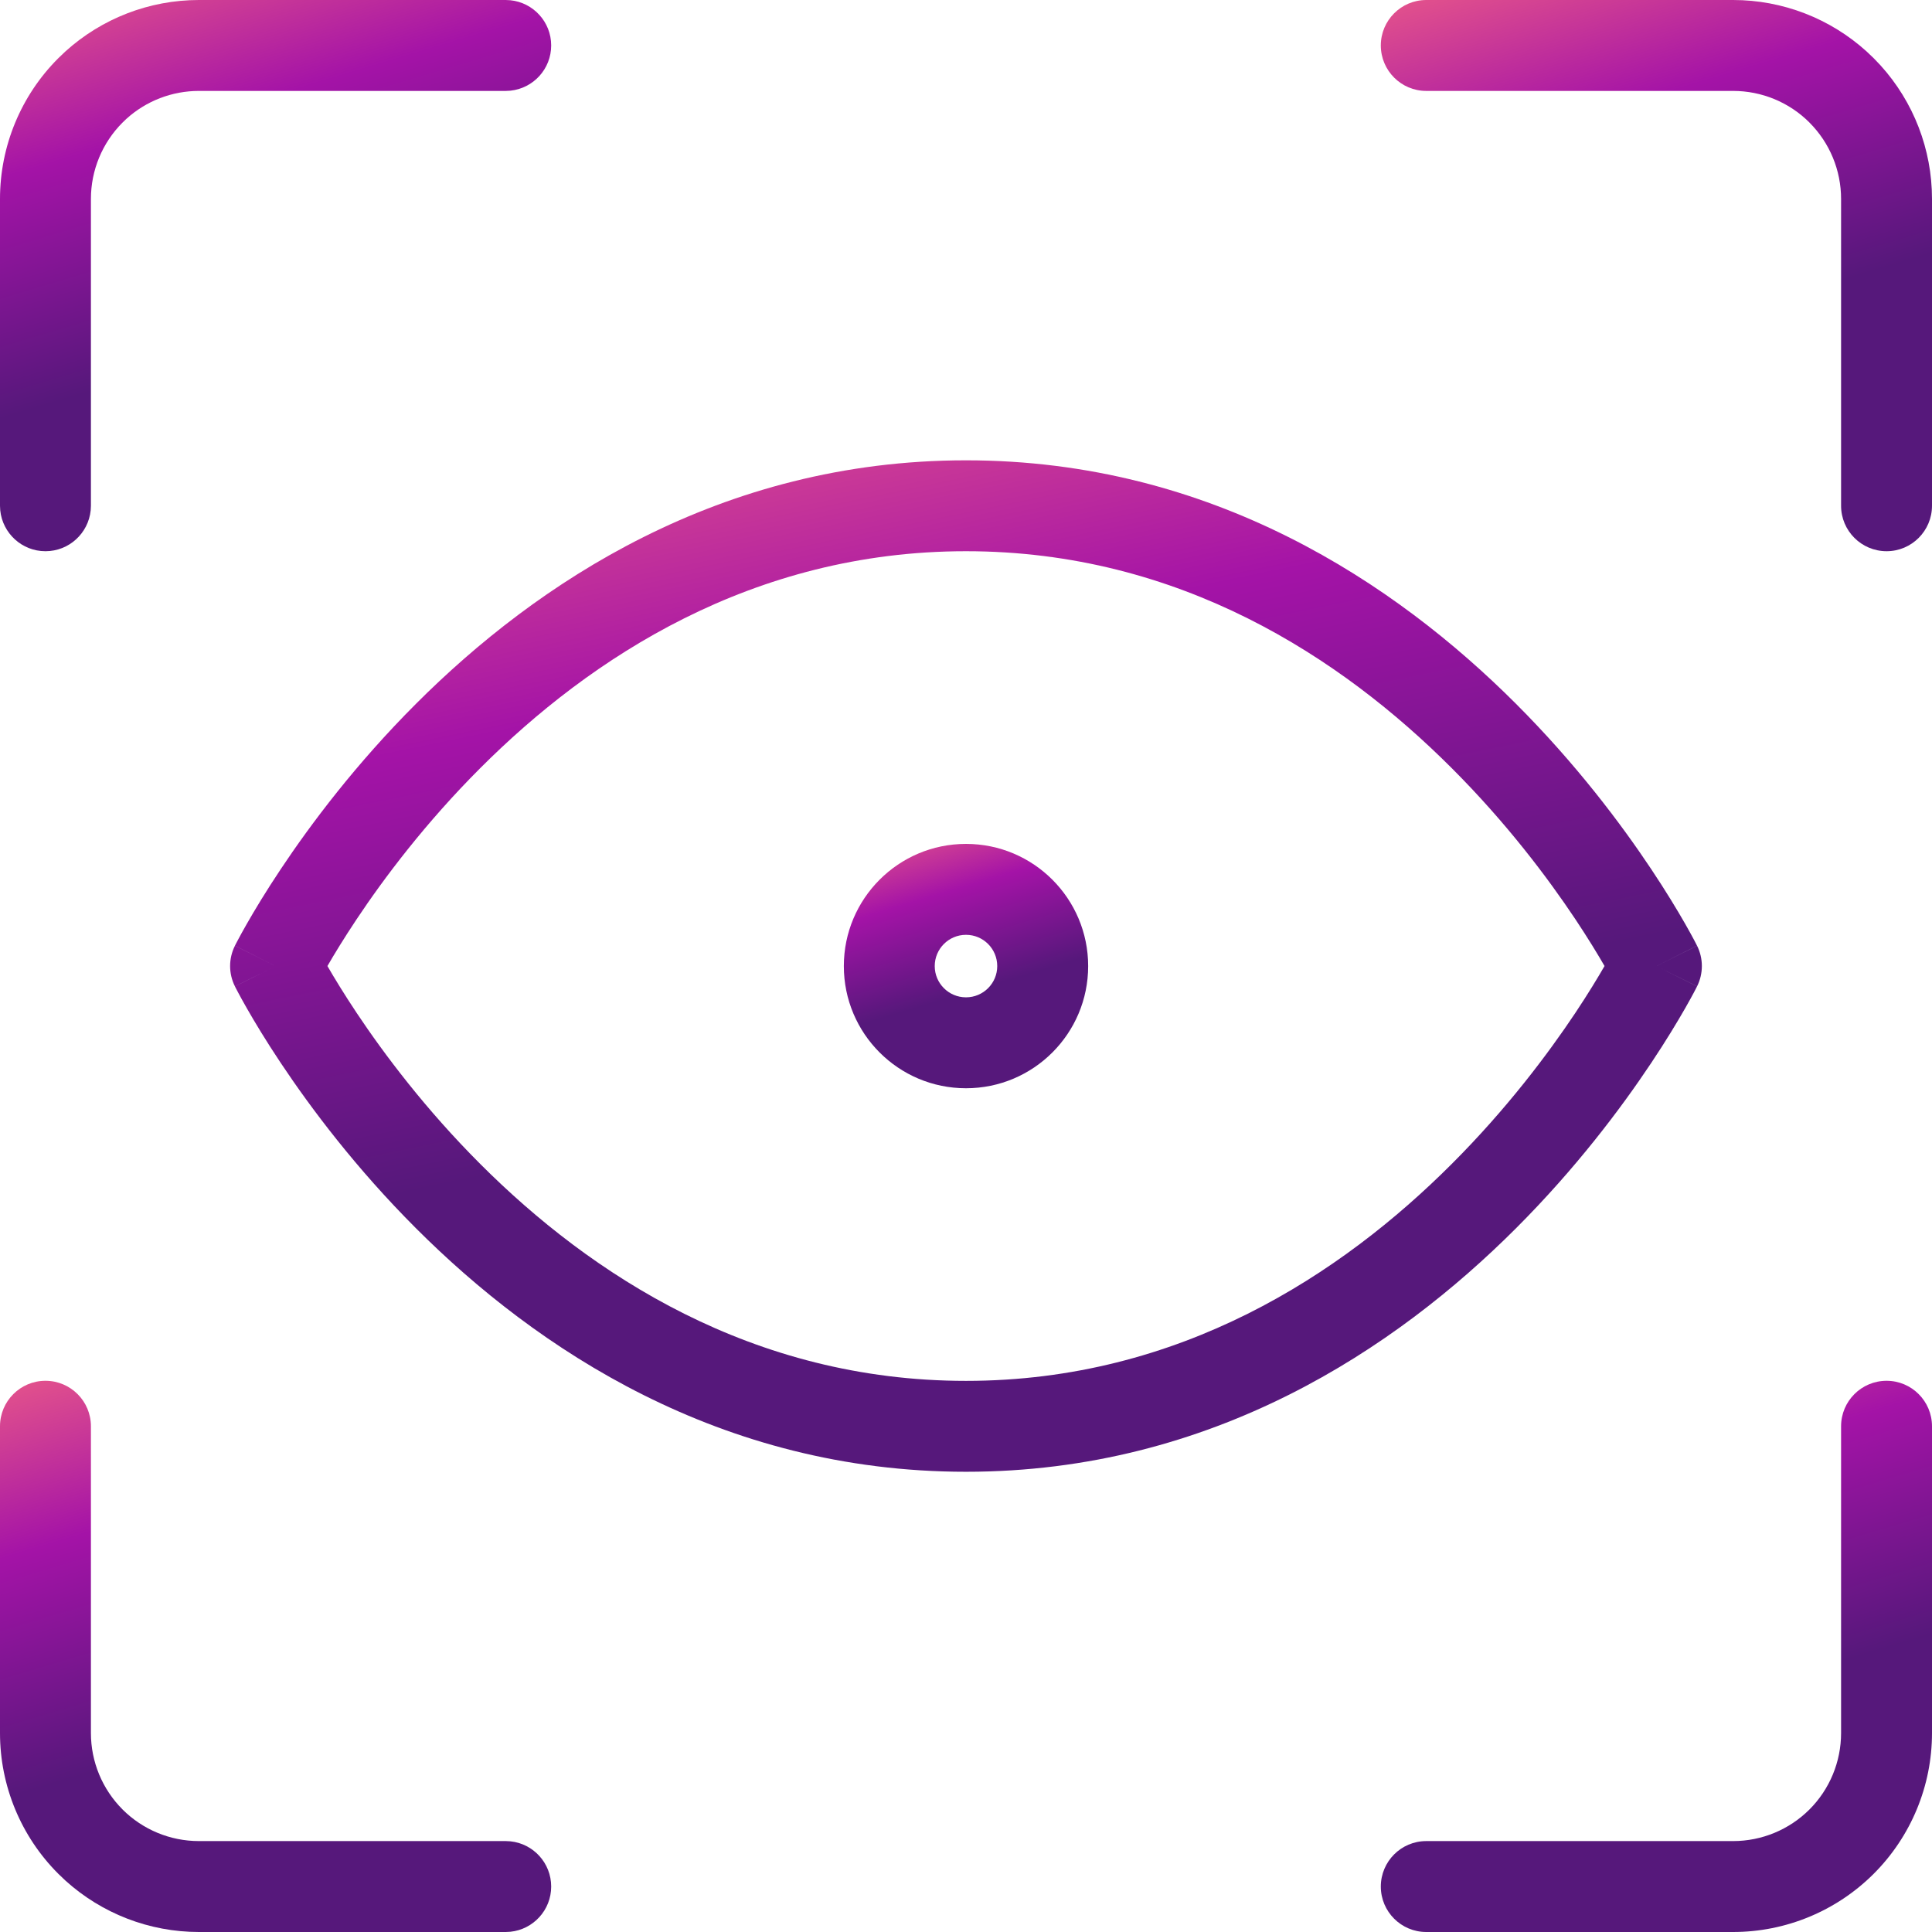
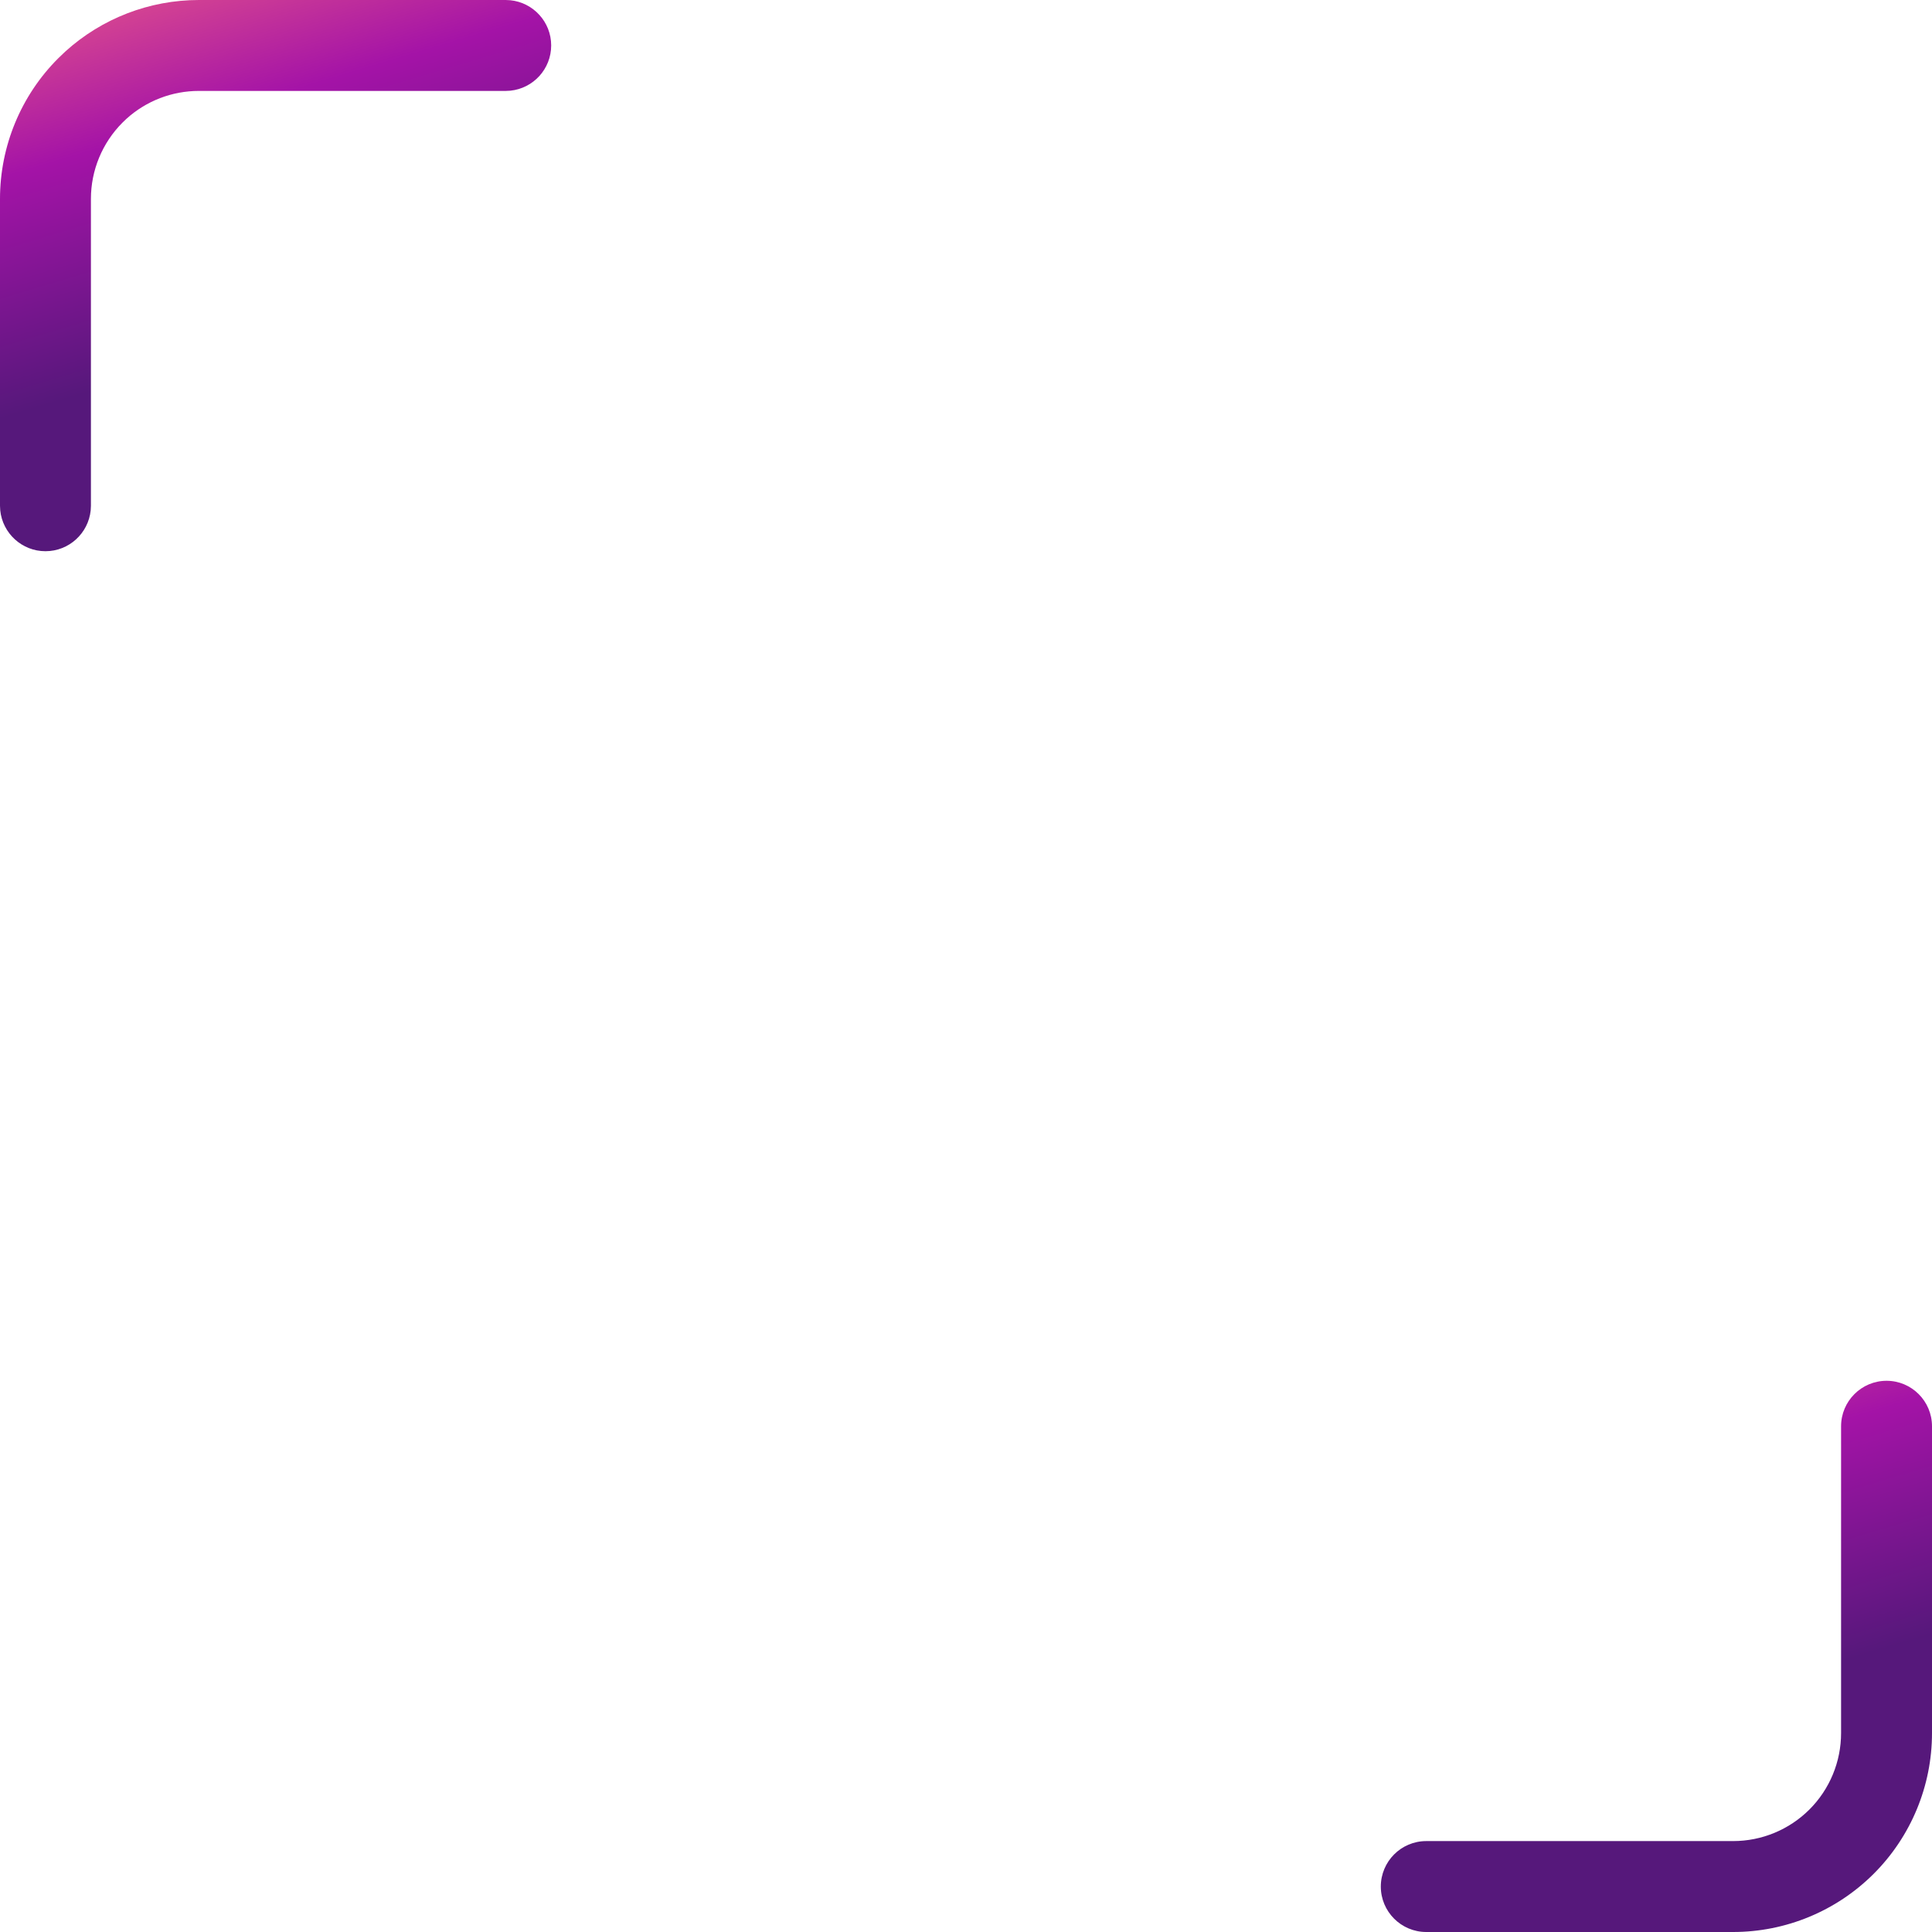
<svg xmlns="http://www.w3.org/2000/svg" width="65" height="65" viewBox="0 0 65 65" fill="none">
-   <path d="M32.5 15.487C40.791 15.487 46.964 19.639 51.002 23.677C53.025 25.7 54.539 27.719 55.548 29.233C56.054 29.991 56.435 30.627 56.693 31.077C56.821 31.302 56.92 31.482 56.987 31.608C57.02 31.671 57.046 31.721 57.064 31.756C57.073 31.773 57.08 31.787 57.085 31.798C57.088 31.803 57.09 31.807 57.092 31.81L57.095 31.816C57.095 31.817 57.081 31.825 55.728 32.502L57.095 33.187L57.092 33.193C57.09 33.196 57.088 33.2 57.085 33.205C57.08 33.216 57.073 33.23 57.064 33.247C57.046 33.282 57.02 33.332 56.987 33.395C56.92 33.521 56.821 33.701 56.693 33.926C56.435 34.376 56.054 35.012 55.548 35.77C54.539 37.284 53.025 39.303 51.002 41.326C46.964 45.364 40.791 49.516 32.5 49.516C24.209 49.516 18.035 45.364 13.997 41.326C11.974 39.303 10.46 37.284 9.451 35.77C8.945 35.012 8.564 34.376 8.307 33.926C8.178 33.701 8.08 33.521 8.013 33.395C7.979 33.332 7.953 33.282 7.935 33.247C7.926 33.23 7.919 33.216 7.914 33.205C7.911 33.2 7.909 33.196 7.907 33.193L7.904 33.187L9.272 32.502C7.924 31.828 7.904 31.817 7.904 31.816L7.907 31.81C7.909 31.807 7.911 31.803 7.914 31.798C7.919 31.787 7.926 31.773 7.935 31.756C7.953 31.721 7.979 31.671 8.013 31.608C8.08 31.482 8.178 31.302 8.307 31.077C8.564 30.627 8.945 29.991 9.451 29.233C10.46 27.719 11.974 25.7 13.997 23.677C18.035 19.639 24.209 15.487 32.5 15.487ZM32.5 18.545C25.306 18.545 19.864 22.135 16.16 25.84C14.312 27.688 12.922 29.54 11.996 30.93C11.569 31.571 11.242 32.11 11.016 32.501C11.242 32.892 11.569 33.432 11.996 34.073C12.922 35.463 14.312 37.315 16.16 39.163C19.864 42.868 25.306 46.458 32.5 46.458C39.694 46.458 45.135 42.868 48.839 39.163C50.688 37.315 52.077 35.463 53.004 34.073C53.431 33.432 53.757 32.892 53.983 32.501C53.757 32.11 53.43 31.57 53.004 30.93C52.077 29.54 50.688 27.688 48.839 25.84C45.135 22.135 39.694 18.546 32.5 18.545ZM9.272 32.502L7.904 33.185C7.688 32.755 7.688 32.248 7.904 31.818L9.272 32.502ZM57.096 31.818C57.311 32.248 57.311 32.755 57.096 33.185L55.728 32.502L57.096 31.818Z" fill="url(#paint0_linear_13_454)" />
-   <path d="M33.551 32.503C33.551 31.922 33.081 31.451 32.5 31.451C31.919 31.451 31.448 31.922 31.448 32.503C31.448 33.083 31.919 33.554 32.5 33.554C33.081 33.554 33.551 33.083 33.551 32.503ZM36.61 32.503C36.61 34.773 34.77 36.613 32.5 36.613C30.23 36.613 28.39 34.773 28.39 32.503C28.39 30.233 30.23 28.392 32.5 28.392C34.77 28.392 36.61 30.233 36.61 32.503Z" fill="url(#paint1_linear_13_454)" />
  <path d="M61.941 58.308V47.985C61.941 47.14 62.626 46.456 63.471 46.455C64.315 46.455 65 47.14 65 47.985V58.308C65 60.083 64.295 61.785 63.04 63.04C61.786 64.294 60.084 65 58.309 65H47.985C47.141 65 46.456 64.315 46.456 63.471C46.456 62.626 47.141 61.941 47.985 61.941H58.309C59.272 61.941 60.197 61.558 60.878 60.877C61.559 60.196 61.941 59.271 61.941 58.308Z" fill="url(#paint2_linear_13_454)" />
-   <path d="M61.941 17.015V6.691C61.941 5.728 61.558 4.804 60.877 4.123V4.122C60.196 3.441 59.272 3.059 58.309 3.059H47.985C47.141 3.059 46.456 2.374 46.456 1.529C46.456 0.685 47.141 0 47.985 0H58.309C59.972 0 61.573 0.62 62.8 1.731L63.04 1.96V1.96L63.269 2.2C64.38 3.427 65 5.027 65 6.691V17.015C65 17.86 64.315 18.545 63.471 18.545C62.626 18.544 61.941 17.86 61.941 17.015Z" fill="url(#paint3_linear_13_454)" />
  <path d="M0 17.015V6.691C3.41182e-05 4.916 0.705 3.214 1.96 1.96L2.2 1.731C3.427 0.62 5.027 2.23792e-05 6.691 0H17.015L17.171 0.008C17.942 0.087 18.544 0.738 18.544 1.529C18.544 2.321 17.942 2.972 17.171 3.051L17.015 3.059H6.691C5.788 3.059 4.919 3.395 4.253 3.998L4.123 4.123C3.442 4.804 3.059 5.728 3.059 6.691V17.015L3.051 17.171C2.972 17.942 2.321 18.545 1.529 18.545C0.738 18.545 0.087 17.942 0.008 17.171L0 17.015Z" fill="url(#paint4_linear_13_454)" />
-   <path d="M0 58.308V47.985C0 47.14 0.685 46.455 1.529 46.455C2.374 46.455 3.059 47.14 3.059 47.985V58.308C3.059 59.272 3.442 60.196 4.123 60.877H4.122C4.804 61.558 5.728 61.941 6.691 61.941H17.015L17.171 61.949C17.942 62.027 18.544 62.679 18.544 63.471C18.544 64.262 17.942 64.913 17.171 64.992L17.015 65H6.691C5.027 65 3.427 64.38 2.2 63.269L1.96 63.04C0.705 61.785 0 60.083 0 58.308Z" fill="url(#paint5_linear_13_454)" />
  <defs>
    <linearGradient id="paint0_linear_13_454" x1="56.746" y1="46.113" x2="47.696" y2="2.269" gradientUnits="userSpaceOnUse">
      <stop offset="0.325" stop-color="#56187B" />
      <stop offset="0.65" stop-color="#A413A7" />
      <stop offset="0.985" stop-color="#FE6D80" />
    </linearGradient>
    <linearGradient id="paint1_linear_13_454" x1="36.525" y1="35.791" x2="33.483" y2="25.662" gradientUnits="userSpaceOnUse">
      <stop offset="0.325" stop-color="#56187B" />
      <stop offset="0.65" stop-color="#A413A7" />
      <stop offset="0.985" stop-color="#FE6D80" />
    </linearGradient>
    <linearGradient id="paint2_linear_13_454" x1="64.809" y1="63.145" x2="57.946" y2="40.296" gradientUnits="userSpaceOnUse">
      <stop offset="0.325" stop-color="#56187B" />
      <stop offset="0.65" stop-color="#A413A7" />
      <stop offset="0.985" stop-color="#FE6D80" />
    </linearGradient>
    <linearGradient id="paint3_linear_13_454" x1="64.809" y1="16.69" x2="57.946" y2="-6.16" gradientUnits="userSpaceOnUse">
      <stop offset="0.325" stop-color="#56187B" />
      <stop offset="0.65" stop-color="#A413A7" />
      <stop offset="0.985" stop-color="#FE6D80" />
    </linearGradient>
    <linearGradient id="paint4_linear_13_454" x1="18.353" y1="16.69" x2="11.49" y2="-6.16" gradientUnits="userSpaceOnUse">
      <stop offset="0.325" stop-color="#56187B" />
      <stop offset="0.65" stop-color="#A413A7" />
      <stop offset="0.985" stop-color="#FE6D80" />
    </linearGradient>
    <linearGradient id="paint5_linear_13_454" x1="18.353" y1="63.145" x2="11.49" y2="40.296" gradientUnits="userSpaceOnUse">
      <stop offset="0.325" stop-color="#56187B" />
      <stop offset="0.65" stop-color="#A413A7" />
      <stop offset="0.985" stop-color="#FE6D80" />
    </linearGradient>
  </defs>
</svg>